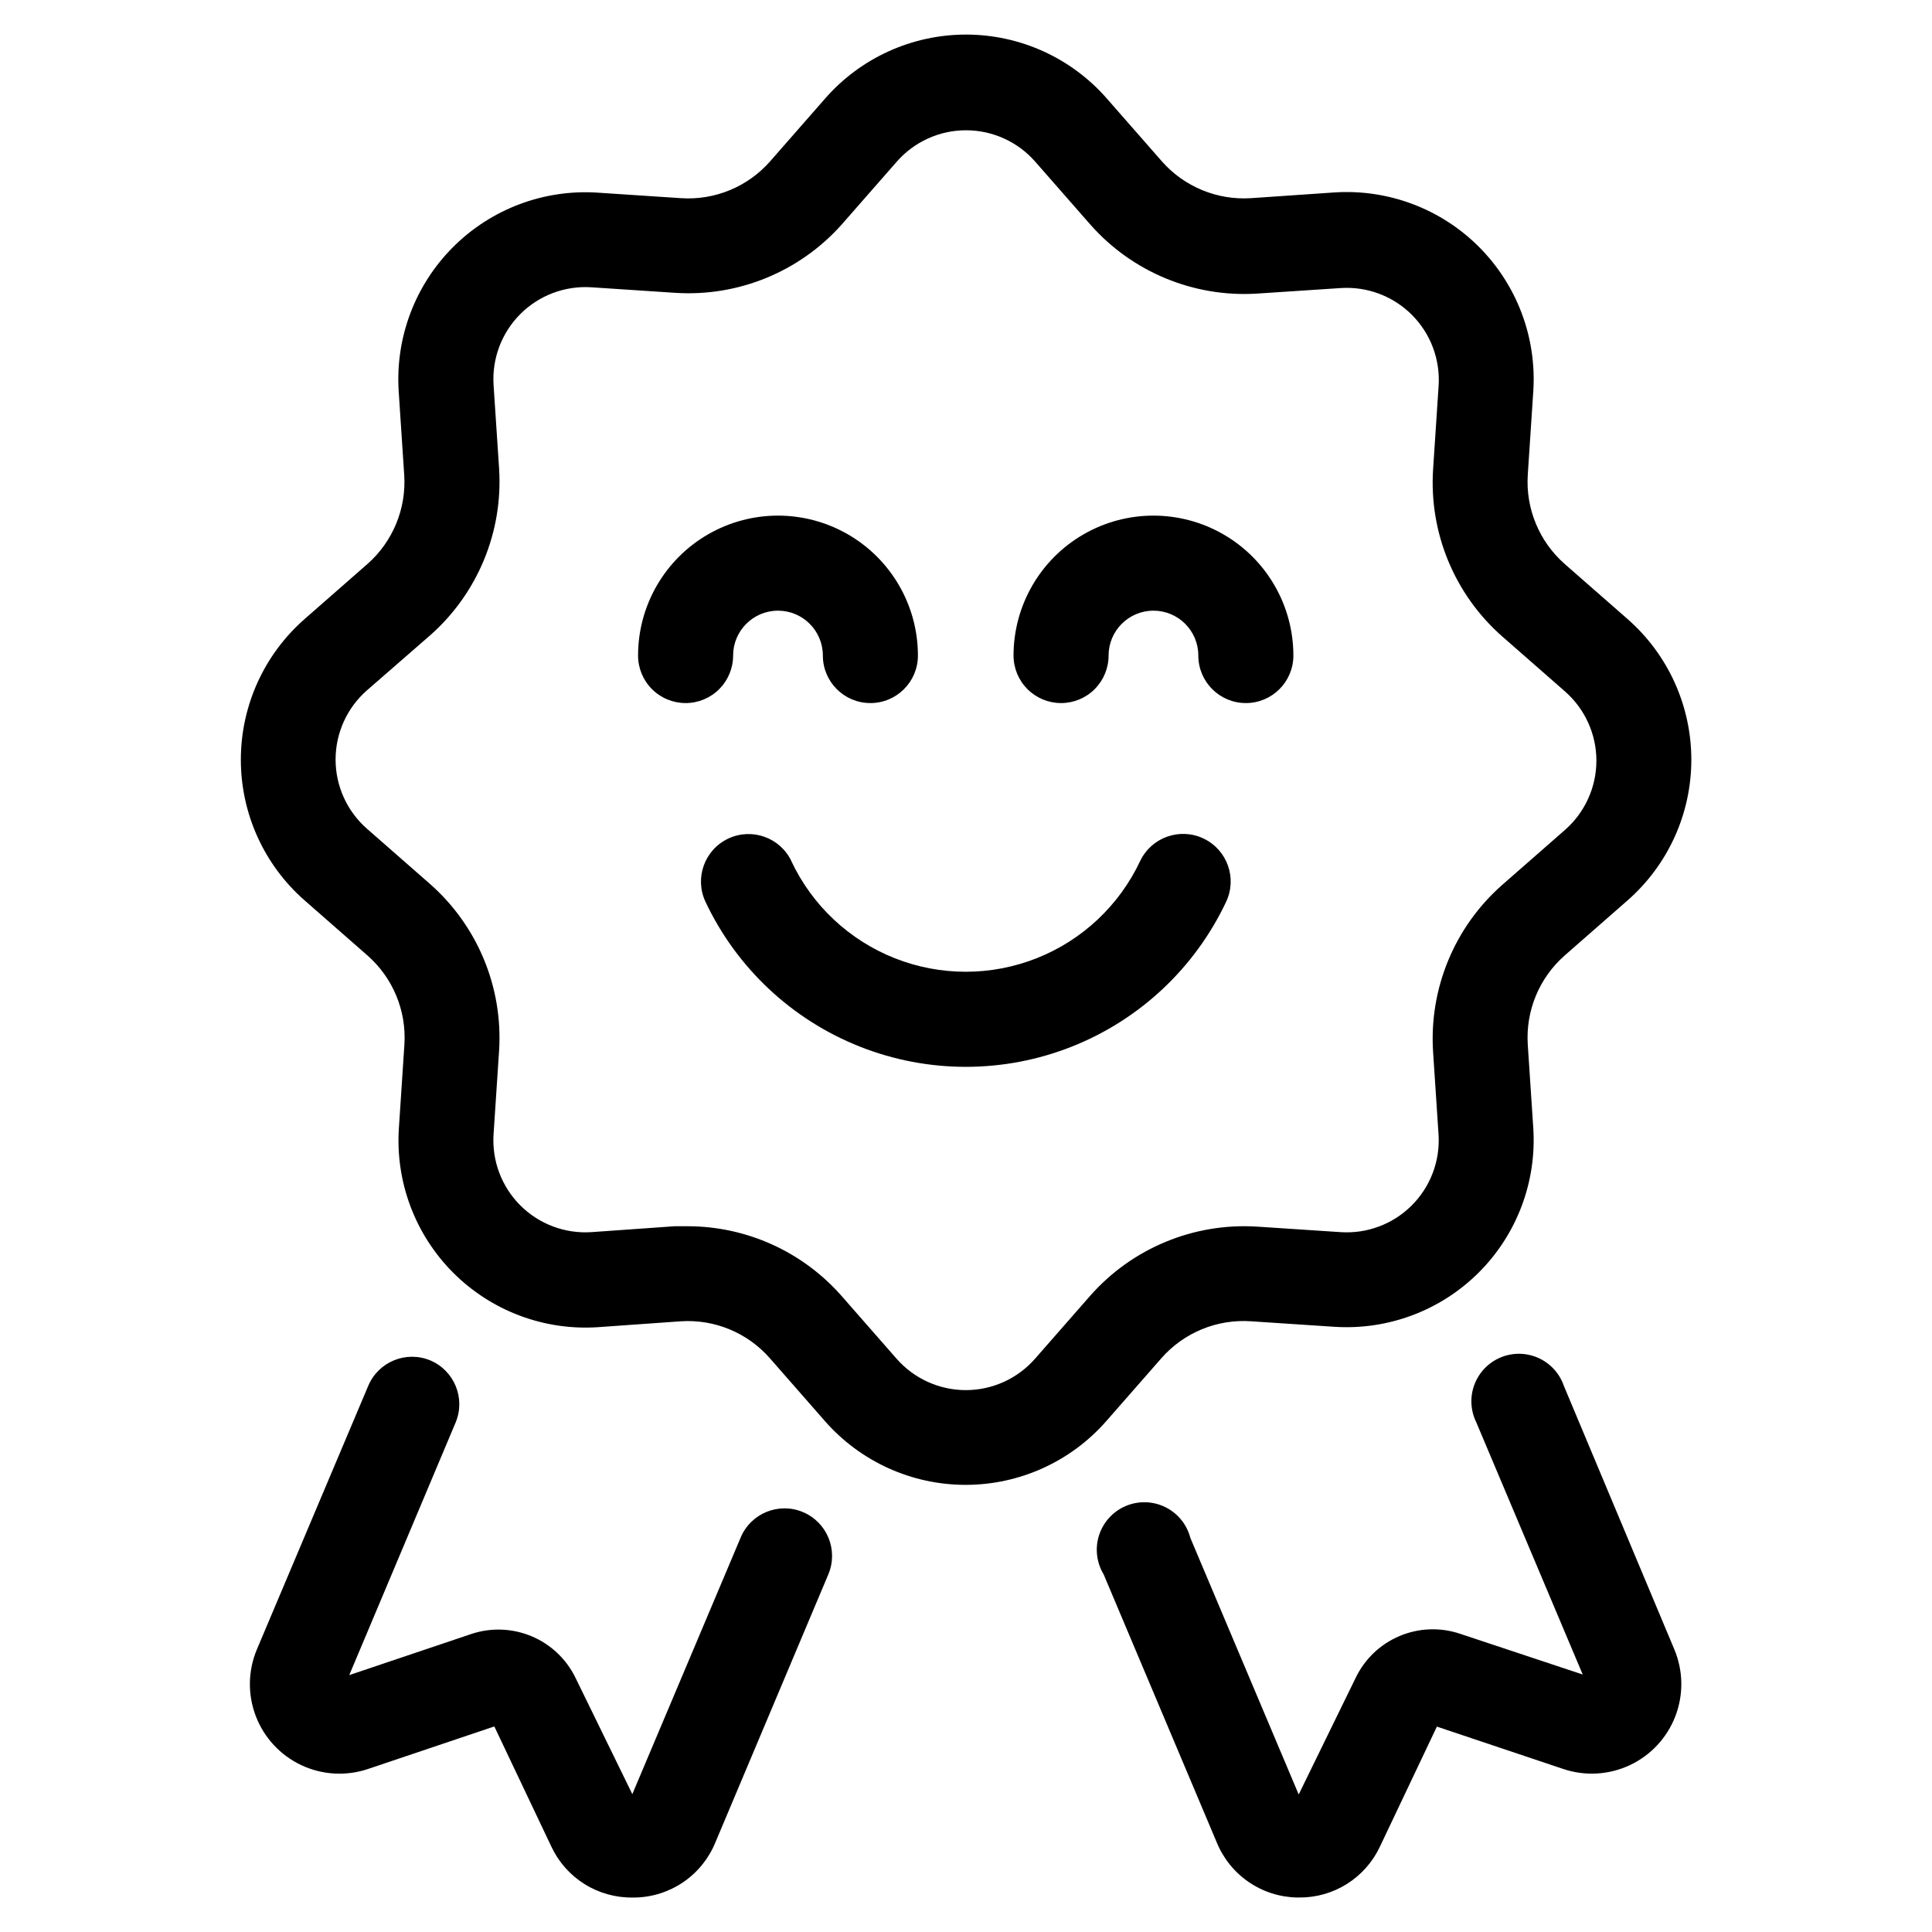
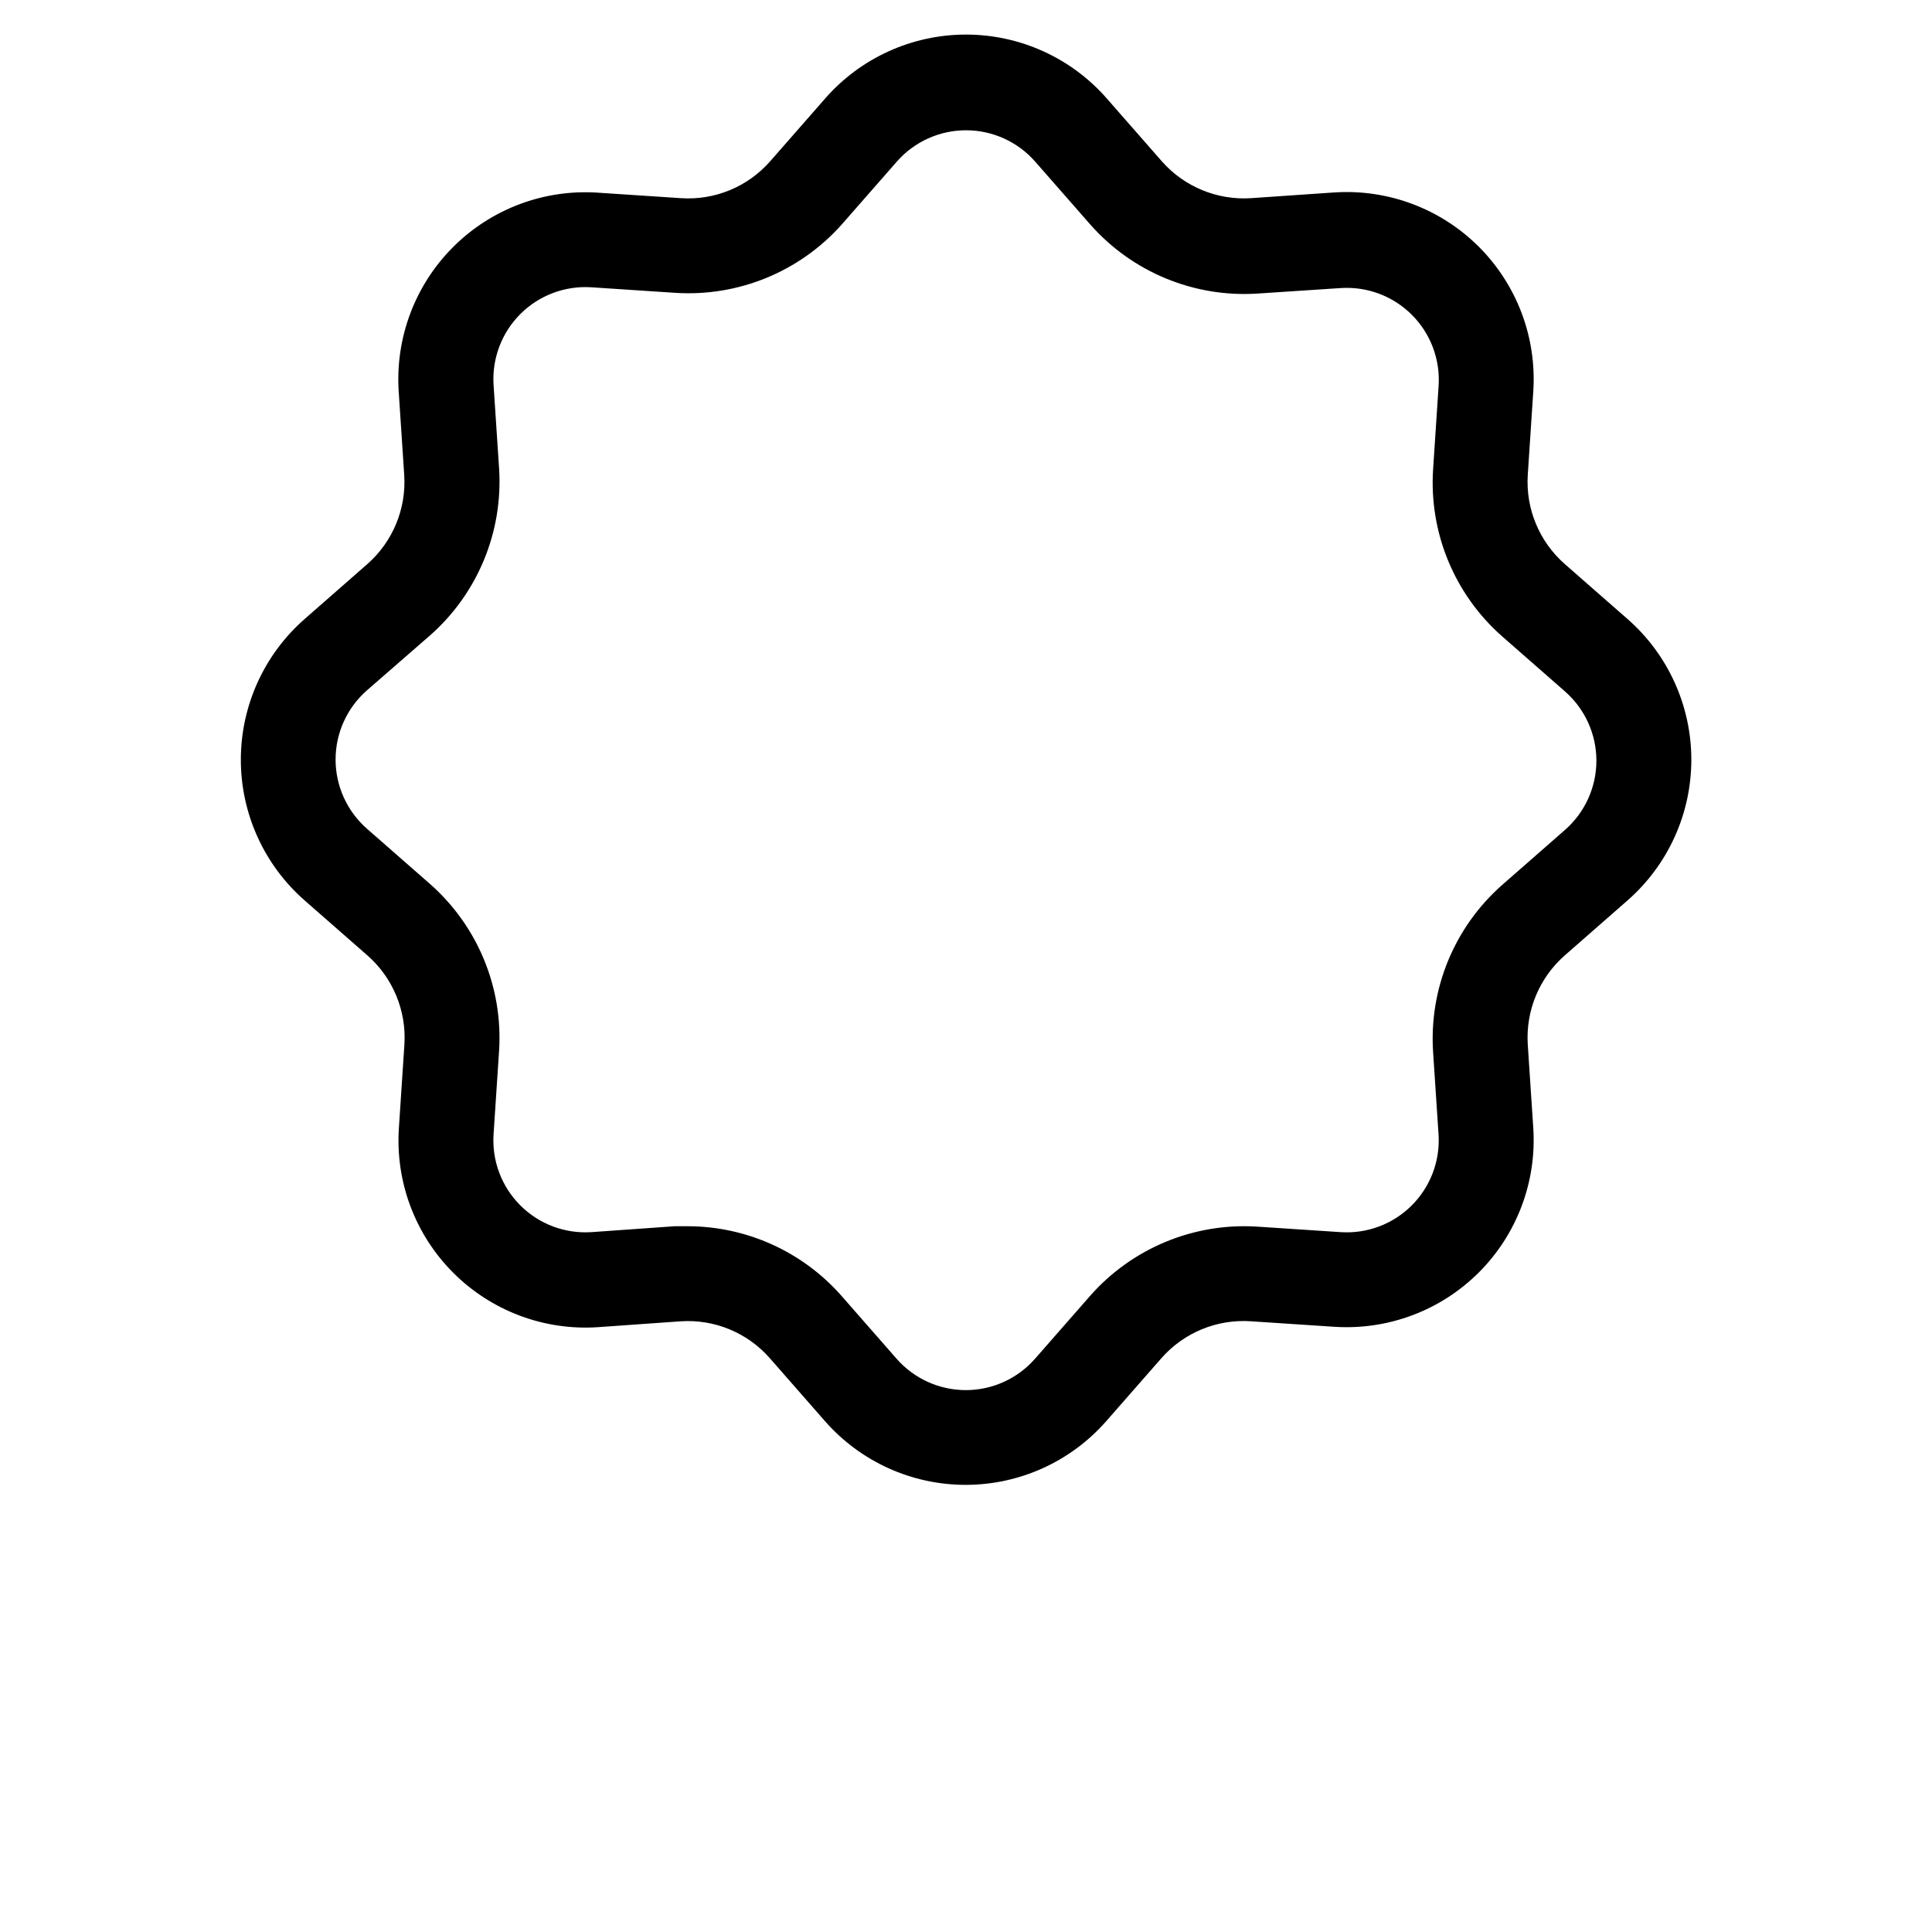
<svg xmlns="http://www.w3.org/2000/svg" fill="#000000" width="800px" height="800px" version="1.1" viewBox="144 144 512 512">
  <g>
-     <path d="m503.28 588.62-15.113 30.934-28.719-68.016c-0.918-3.539-3.332-6.504-6.609-8.125-3.277-1.621-7.102-1.738-10.473-0.32-3.371 1.422-5.957 4.234-7.09 7.711-1.129 3.481-0.695 7.277 1.195 10.41l29.977 71.039v-0.004c1.73 4.246 4.668 7.891 8.445 10.488 3.777 2.598 8.234 4.027 12.816 4.121h0.605c4.473 0.035 8.863-1.219 12.648-3.602 3.785-2.383 6.809-5.801 8.715-9.848l15.113-31.84 33.504 11.234c5.801 1.945 12.129 1.574 17.66-1.035 5.535-2.606 9.848-7.254 12.039-12.965 2.191-5.711 2.09-12.051-0.277-17.691l-29.273-69.828c-1.125-3.289-3.562-5.969-6.731-7.402-3.172-1.43-6.793-1.488-10.008-0.156-3.211 1.332-5.734 3.934-6.961 7.188-1.23 3.254-1.059 6.871 0.477 9.996l28.215 66.855-32.449-10.781c-5.242-1.781-10.953-1.578-16.059 0.566-5.106 2.144-9.25 6.082-11.648 11.07z" />
-     <path d="m258.07 504.54c-6.398-2.688-13.766 0.309-16.473 6.699l-29.523 69.879c-2.371 5.641-2.469 11.98-0.277 17.691 2.191 5.711 6.504 10.359 12.035 12.965 5.535 2.609 11.863 2.981 17.664 1.035l33.504-11.285 15.113 31.84c1.914 4.09 4.965 7.539 8.789 9.934s8.262 3.633 12.773 3.566h0.605c4.57-0.082 9.02-1.504 12.797-4.078 3.777-2.578 6.719-6.203 8.465-10.43l29.977-71.137c2.699-6.414-0.312-13.801-6.727-16.5s-13.801 0.312-16.5 6.727l-28.719 68.016-15.113-30.934v-0.004c-2.422-4.906-6.531-8.773-11.574-10.895-5.043-2.117-10.684-2.348-15.883-0.641l-32.445 10.93 28.215-67.004c2.621-6.375-0.367-13.668-6.703-16.375z" />
    <path d="m241.4 293.44-16.676 14.609v0.004c-10.738 9.41-16.898 23-16.898 37.281s6.16 27.867 16.898 37.281l16.676 14.609c6.731 5.926 10.34 14.629 9.773 23.578l-1.461 22.117c-0.957 14.258 4.281 28.238 14.375 38.352 10.098 10.117 24.066 15.383 38.324 14.449l22.016-1.562c8.953-0.582 17.664 3.031 23.578 9.773l14.609 16.676h0.004c9.41 10.742 23 16.898 37.281 16.898s27.867-6.156 37.281-16.898l14.609-16.676c5.965-6.797 14.762-10.41 23.781-9.773l22.117 1.461c14.23 0.914 28.168-4.344 38.25-14.434 10.078-10.09 15.324-24.031 14.398-38.266l-1.461-22.117c-0.566-8.949 3.043-17.652 9.773-23.578l16.676-14.609c10.738-9.414 16.898-23 16.898-37.281s-6.16-27.871-16.898-37.281l-16.676-14.609v-0.004c-6.731-5.922-10.34-14.629-9.773-23.578l1.461-22.117c0.945-14.258-4.309-28.23-14.41-38.336-10.105-10.105-24.082-15.359-38.34-14.41l-22.016 1.512c-8.984 0.598-17.734-3.016-23.68-9.777l-14.609-16.676c-9.414-10.738-23-16.898-37.281-16.898s-27.871 6.16-37.285 16.898l-14.609 16.676c-5.934 6.773-14.691 10.391-23.68 9.777l-22.117-1.461v-0.004c-14.23-0.914-28.168 4.348-38.25 14.438-10.078 10.09-15.324 24.031-14.398 38.262l1.461 22.117c0.582 8.941-3.008 17.645-9.723 23.578zm16.574 18.941v0.004c12.617-11.121 19.371-27.453 18.289-44.234l-1.461-22.117c-0.449-7.008 2.141-13.867 7.109-18.824 4.969-4.961 11.832-7.535 18.836-7.074l22.117 1.461h0.004c16.727 1.109 33.031-5.566 44.184-18.086l14.609-16.676c4.629-5.281 11.312-8.312 18.34-8.312 7.023 0 13.707 3.031 18.336 8.312l14.613 16.676c11.125 12.605 27.453 19.355 44.234 18.289l22.117-1.461c7.012-0.465 13.887 2.117 18.855 7.09 4.973 4.969 7.555 11.844 7.09 18.855l-1.461 22.117c-1.082 16.781 5.672 33.117 18.289 44.234l16.676 14.609v0.004c5.281 4.629 8.312 11.312 8.312 18.336 0 7.027-3.031 13.711-8.312 18.34l-16.676 14.609c-12.617 11.121-19.371 27.453-18.289 44.234l1.461 22.117c0.375 6.973-2.254 13.773-7.227 18.676-4.969 4.902-11.805 7.441-18.77 6.969l-22.117-1.461c-16.789-1.051-33.117 5.719-44.234 18.34l-14.609 16.676h-0.004c-4.629 5.281-11.312 8.312-18.336 8.312-7.027 0-13.711-3.031-18.34-8.312l-14.609-16.676c-10.301-11.699-25.125-18.414-40.707-18.441h-3.527l-22.02 1.562c-7.012 0.465-13.887-2.117-18.855-7.086-4.973-4.973-7.555-11.848-7.09-18.859l1.461-22.117c1.07-16.789-5.703-33.125-18.336-44.234l-16.676-14.609c-5.285-4.633-8.316-11.316-8.316-18.34 0-7.023 3.031-13.707 8.316-18.34z" />
-     <path d="m325.69 330.32c3.34 0 6.543-1.324 8.906-3.688 2.359-2.363 3.688-5.566 3.688-8.906 0-6.566 5.324-11.891 11.891-11.891s11.891 5.324 11.891 11.891c0 6.957 5.637 12.594 12.594 12.594s12.598-5.637 12.598-12.594c0-13.246-7.07-25.488-18.543-32.113-11.473-6.625-25.605-6.625-37.078 0-11.473 6.625-18.543 18.867-18.543 32.113 0 3.34 1.328 6.543 3.691 8.906 2.359 2.363 5.566 3.688 8.906 3.688z" />
-     <path d="m425.19 330.32c3.344 0 6.547-1.324 8.906-3.688 2.363-2.363 3.691-5.566 3.691-8.906 0-6.566 5.324-11.891 11.891-11.891 6.566 0 11.887 5.324 11.887 11.891 0 6.957 5.641 12.594 12.598 12.594 6.957 0 12.594-5.637 12.594-12.594 0-13.246-7.066-25.488-18.539-32.113s-25.609-6.625-37.082 0c-11.473 6.625-18.539 18.867-18.539 32.113 0 3.34 1.328 6.543 3.688 8.906 2.363 2.363 5.566 3.688 8.906 3.688z" />
-     <path d="m353.75 372.24c-2.977-6.289-10.488-8.973-16.777-5.996-6.289 2.977-8.973 10.488-5.996 16.777 8.273 17.52 22.906 31.234 40.926 38.359 18.02 7.125 38.074 7.125 56.094 0 18.016-7.125 32.648-20.84 40.922-38.359 2.992-6.289 0.32-13.809-5.969-16.801-6.289-2.992-13.812-0.32-16.801 5.969-5.535 11.758-15.336 20.965-27.418 25.75-12.082 4.781-25.531 4.781-37.613 0-12.082-4.785-21.887-13.992-27.418-25.75z" />
  </g>
</svg>